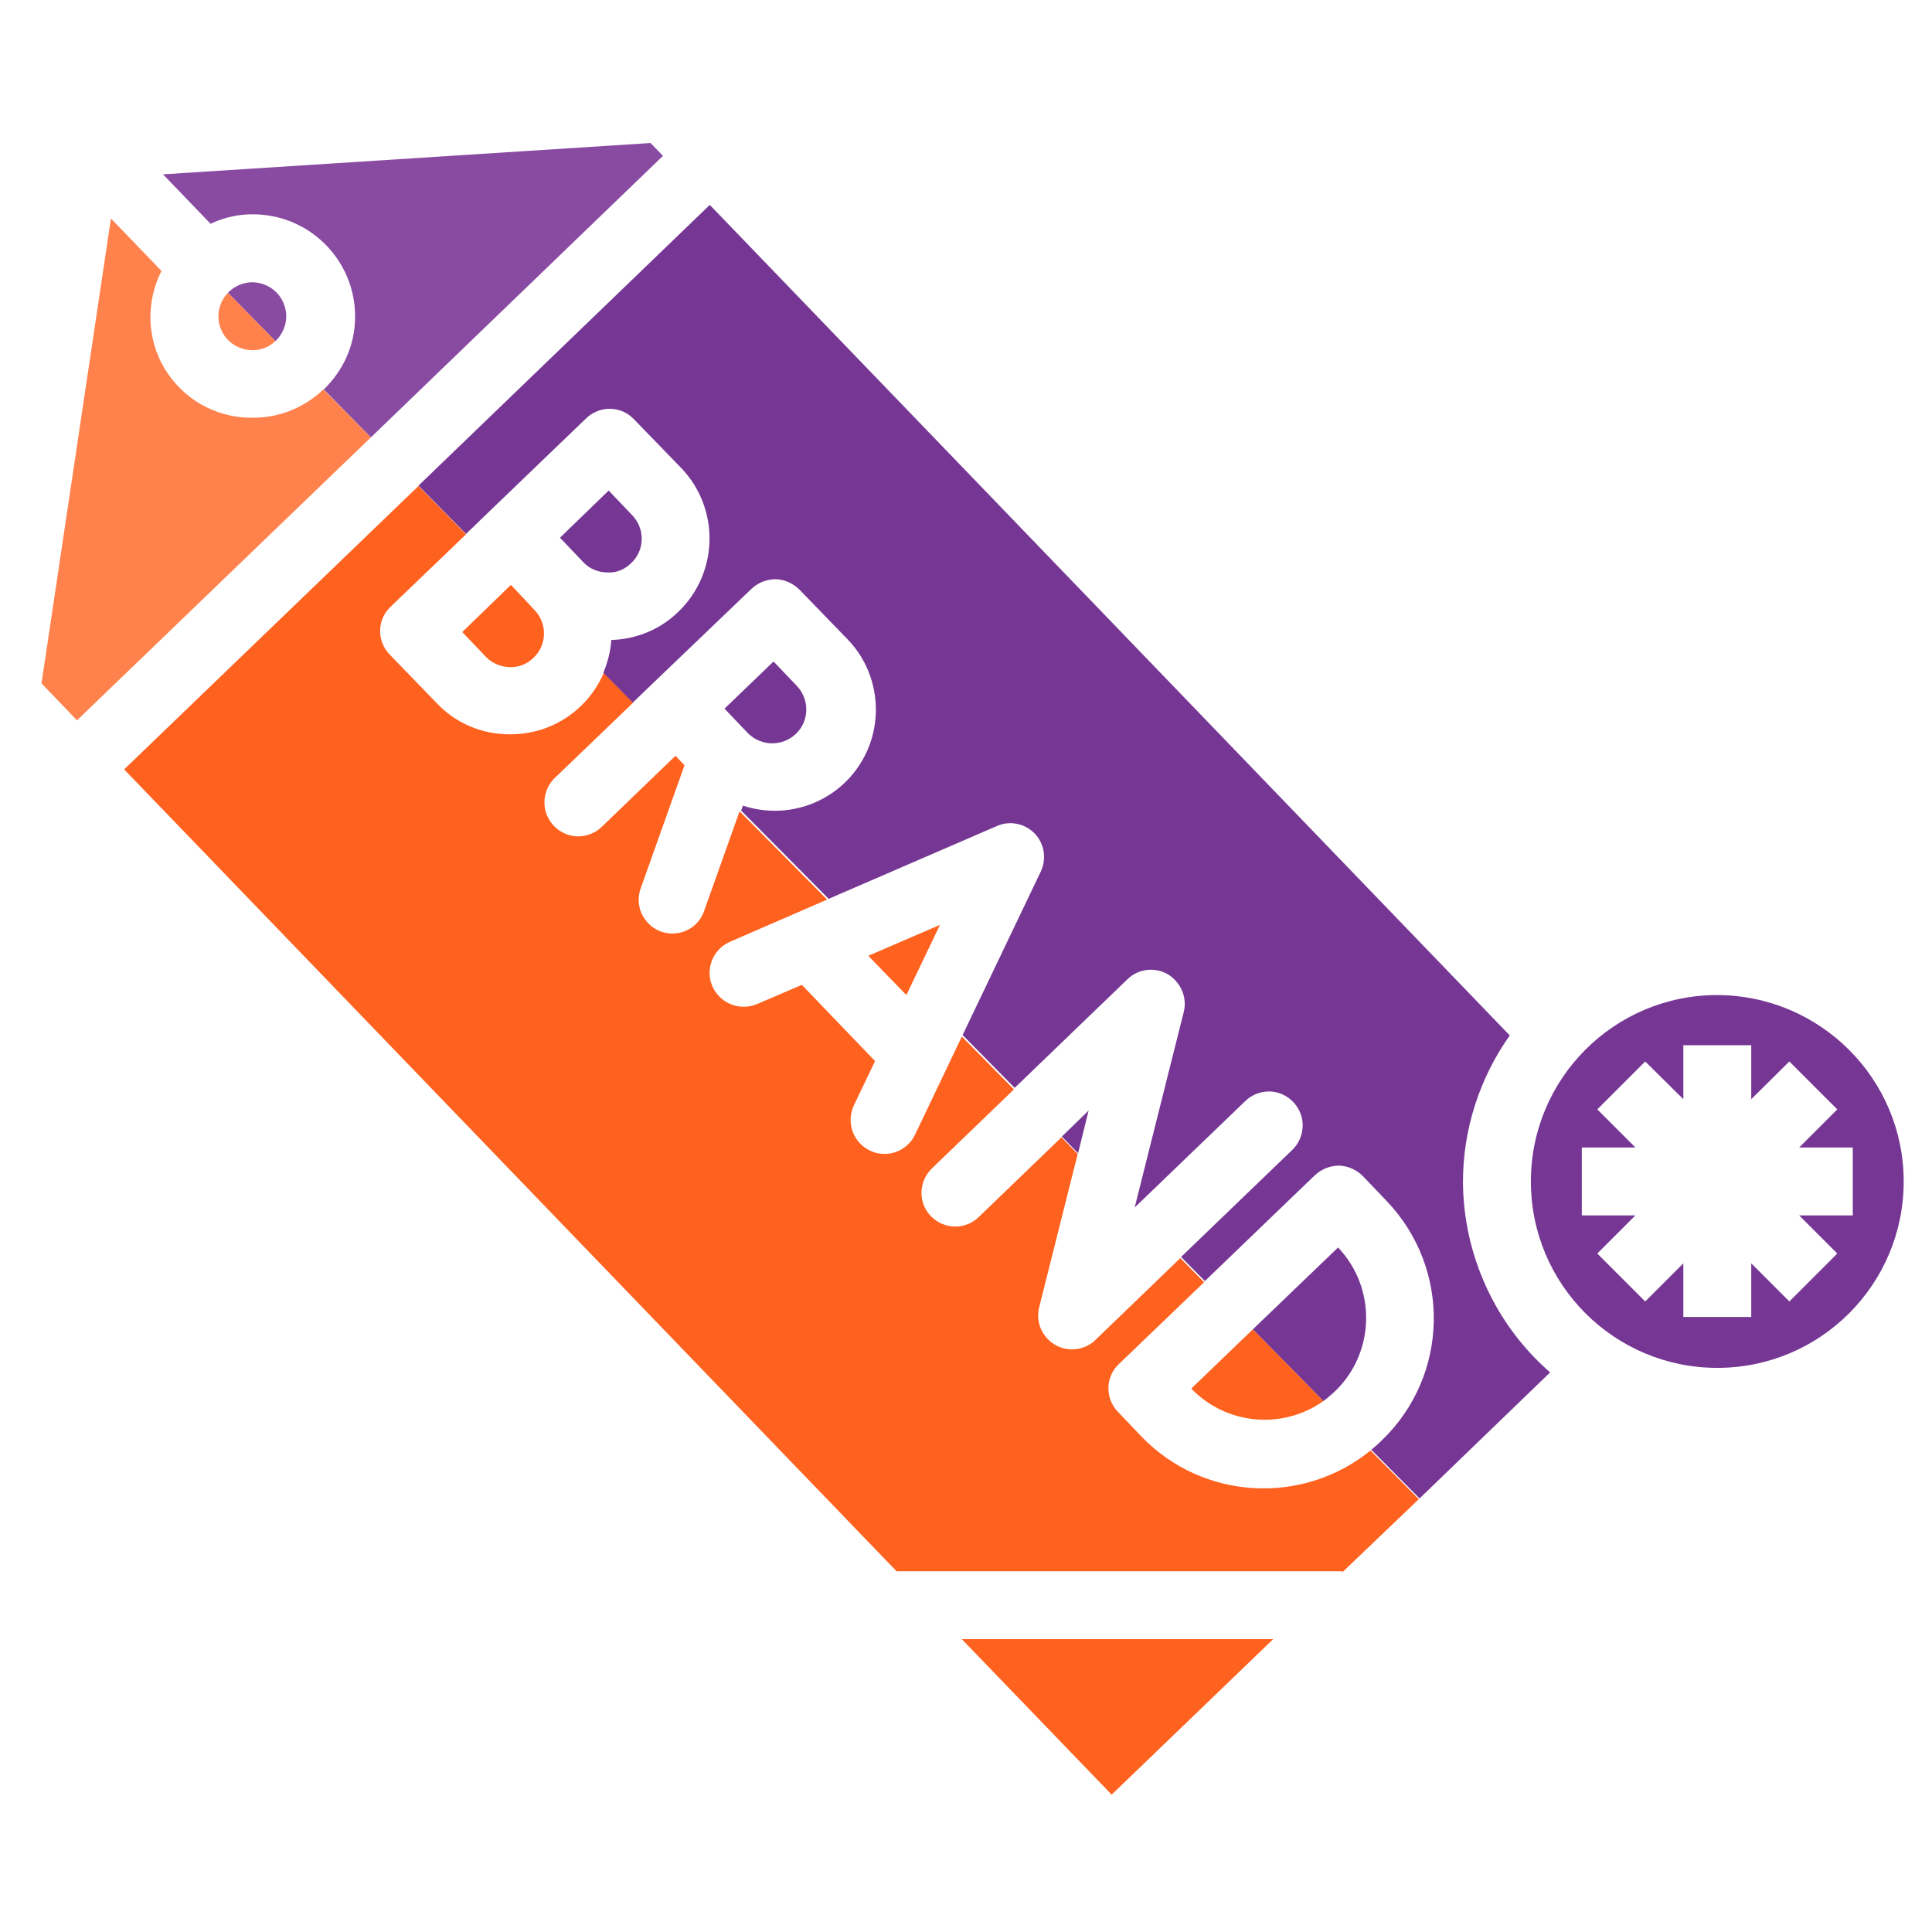
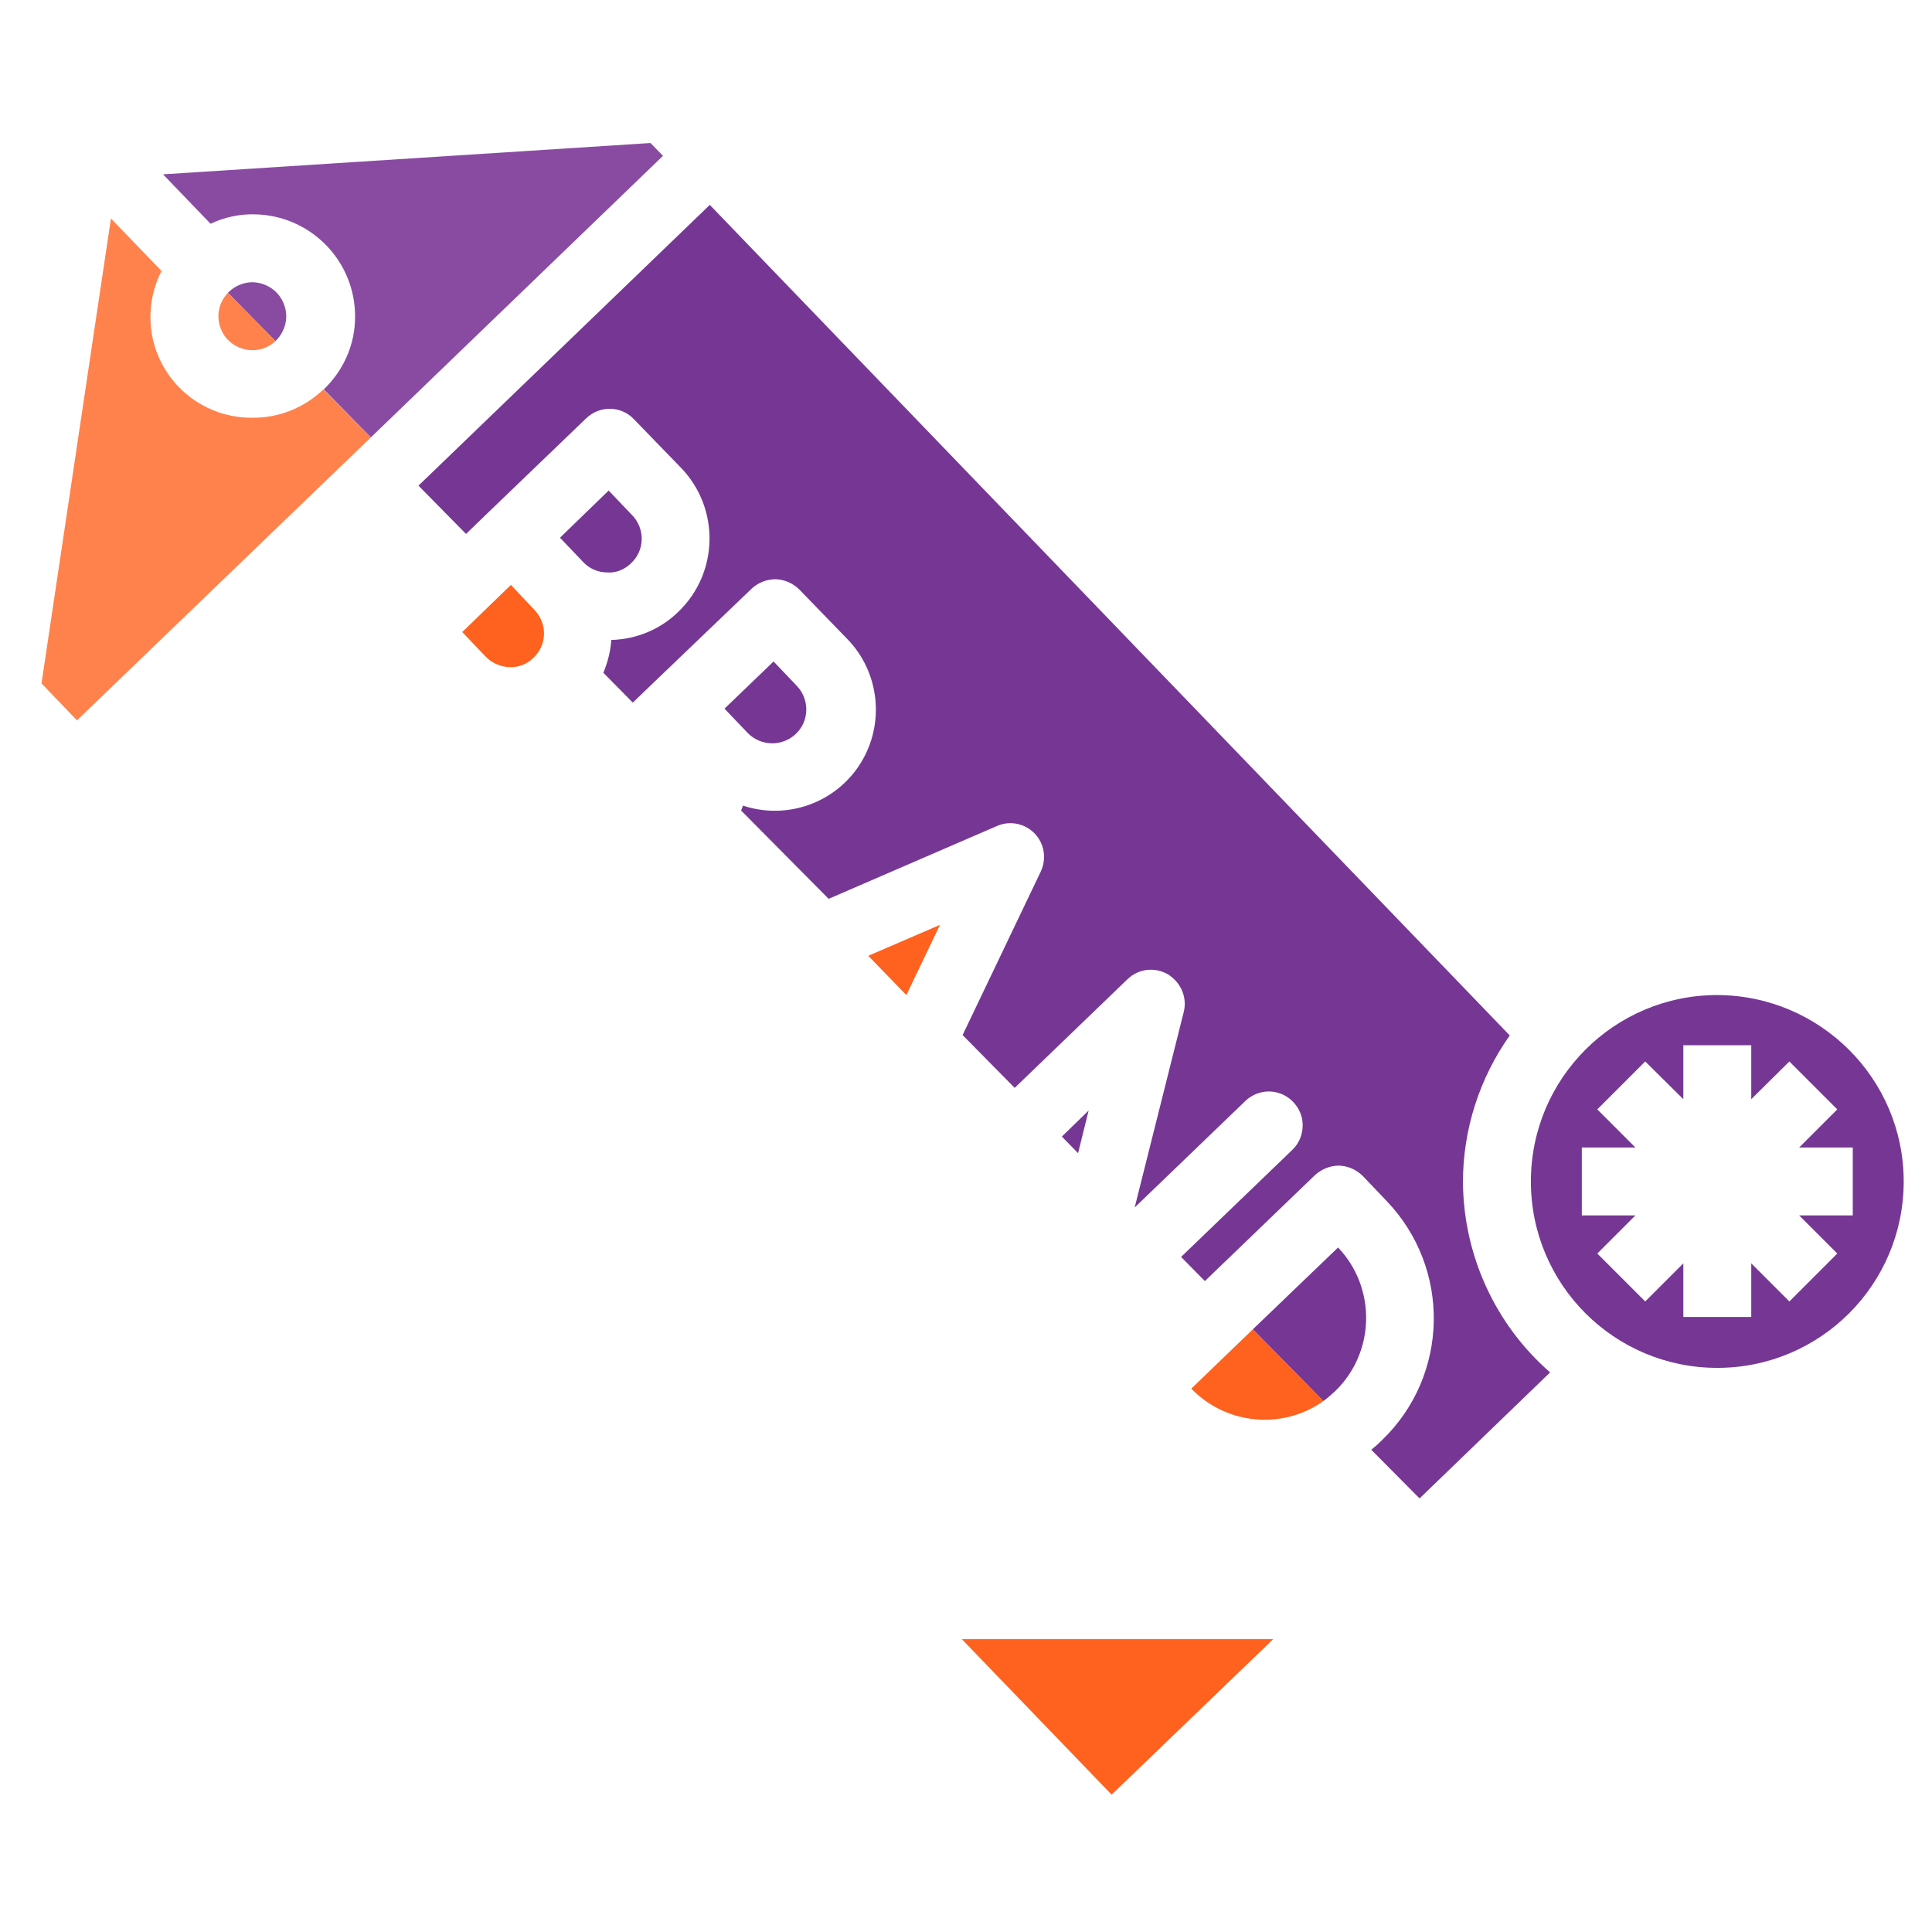
<svg xmlns="http://www.w3.org/2000/svg" id="Capa_1" x="0px" y="0px" width="512px" height="512px" viewBox="0 0 512 512" style="enable-background:new 0 0 512 512;" xml:space="preserve">
  <style type="text/css">
	.st0{fill:#FF824D;}
	.st1{fill:#FF611E;}
	.st2{fill:#894BA2;}
	.st3{fill:#763794;}
	.st4{fill:#FFFFFF;}
	.st5{fill:none;}
</style>
  <path class="st3" d="M160.9,151.7c2.4,0.2,4.7-0.8,6.4-2.5c3.6-3.4,3.7-9.1,0.2-12.7l-6.2-6.5l-12.9,12.5l6.2,6.5  C156.2,150.7,158.5,151.7,160.9,151.7z" />
  <path class="st3" d="M210.9,194.5c3.6-3.4,3.7-9.1,0.3-12.7l-6.2-6.5L192,187.8l6.2,6.5C201.7,197.8,207.3,197.9,210.9,194.5z" />
  <path class="st1" d="M135.4,155l-12.9,12.5l6.2,6.5c1.6,1.7,3.9,2.7,6.3,2.8c2.4,0.1,4.7-0.8,6.4-2.5c3.6-3.4,3.7-9.1,0.2-12.7  L135.4,155z" />
  <polygon class="st1" points="337.4,434.4 294.6,475.6 254.9,434.4 " />
  <path class="st0" d="M98.3,115.9l-77.9,75l-9.4-9.8L29.4,57.9l13.4,13.9c-4.2,8.3-3.9,18.1,0.9,26c4.8,7.9,13.3,12.8,22.6,12.9h0.5  c7.3,0.1,14-2.8,18.9-7.5L98.3,115.9z" />
  <path class="st2" d="M175.7,41.3l-77.4,74.6l-12.5-12.7c5.1-4.9,8.3-11.7,8.3-19.2C94.2,69.2,82.3,57,67.4,56.8  c-4-0.1-8,0.8-11.6,2.5L43.2,46.2l129.2-8.3L175.7,41.3z" />
  <path class="st2" d="M73.1,90.3c0,0-0.1,0.1-0.1,0.1L60.4,77.6l0.3-0.3c1.7-1.6,3.9-2.5,6.2-2.5H67c3.6,0.1,6.9,2.3,8.2,5.7  C76.6,83.9,75.7,87.7,73.1,90.3z" />
  <path class="st1" d="M240.2,263.7l8.9-18.6l-19,8.2L240.2,263.7z" />
  <path class="st3" d="M353.8,368.7c-1,0.9-2,1.8-3.1,2.6l-18.7-19l22.6-21.7C364.8,341.3,364.5,358.4,353.8,368.7z" />
  <path class="st1" d="M350.7,371.3c-10.7,7.6-25.6,6.4-35-3.3l16.3-15.7L350.7,371.3z" />
  <path class="st3" d="M281.4,301.2l4.3,4.4l2.8-11.3L281.4,301.2z" />
-   <path class="st1" d="M355.7,416.7v-0.3H237.6L32.9,203.9l78-75.1l12.6,12.8l-20,19.2c-3.6,3.4-3.7,9.1-0.2,12.7l12.5,12.9  c4.9,5.2,11.7,8.1,18.9,8.2l0.6,0c11,0,20.6-6.6,24.7-16.3l7.8,7.9L147.2,206c-2.4,2.2-3.4,5.5-2.7,8.7c0.8,3.2,3.2,5.7,6.3,6.6  c3.1,0.9,6.5,0,8.8-2.3l19.4-18.7l2.4,2.5l-11.6,32.6c-1,2.8-0.6,5.8,1.1,8.2c1.7,2.4,4.4,3.8,7.3,3.8c3.8,0,7.2-2.4,8.4-6l9.4-26.4  l23.2,23.4l-25.8,11.2c-4.5,2-6.6,7.3-4.6,11.8c2,4.5,7.2,6.6,11.8,4.7l11.9-5.1l19.4,20.2l-5.6,11.7c-2.1,4.5-0.3,9.8,4.2,12  c1.2,0.6,2.5,0.9,3.9,0.9c3.5,0,6.6-2,8.1-5.1l12.4-26l13.8,14l-21.9,21.1c-3.4,3.5-3.5,9-0.1,12.5s8.9,3.7,12.5,0.4l22.1-21.3  l4.3,4.4l-10.2,40.6c-0.7,2.7-0.1,5.5,1.6,7.7s4.3,3.5,7.1,3.5c2.3,0,4.6-0.9,6.2-2.5l22.5-21.7l6.3,6.4l-22.6,21.7  c-3.6,3.4-3.7,9.1-0.2,12.7l6.2,6.5c16.3,16.9,42.7,18.3,60.7,3.7l12.8,12.9L355.7,416.7z" />
  <path class="st3" d="M410.8,363.7l-34.6,33.4l-12.8-12.9c1-0.8,1.9-1.6,2.8-2.5h0c17.9-17.2,18.4-45.6,1.2-63.5l-6.2-6.5  c-1.7-1.7-3.9-2.7-6.3-2.8c-2.4,0-4.6,0.9-6.4,2.5l-29.2,28.1l-6.3-6.4l29.3-28.2c2.4-2.2,3.4-5.5,2.7-8.7c-0.8-3.2-3.2-5.7-6.3-6.6  c-3.1-0.9-6.5,0-8.8,2.3l-29.2,28.1l13-51.8c1-3.9-0.8-7.9-4.2-10c-3.5-2-7.8-1.5-10.7,1.3l-29.9,28.8l-13.8-14l20.7-43.3  c1.6-3.4,1-7.4-1.6-10.1c-2.6-2.7-6.6-3.5-10-2l-44.6,19.3l-23.2-23.4l0.5-1.3c11.8,3.9,24.7-0.8,31.2-11.3c6.5-10.5,5-24.2-3.7-33  l-12.5-12.9c-1.7-1.7-3.9-2.7-6.3-2.8c-2.4,0-4.7,0.9-6.4,2.5L173,181.1l-5.3,5.1l-7.8-7.9c1.1-2.7,1.9-5.6,2.1-8.7  c6.7-0.2,13-2.8,17.8-7.5c10.7-10.3,11-27.4,0.7-38.1L168,111.1c-3.4-3.6-9.1-3.7-12.7-0.2l-25.9,24.9l-5.9,5.7l-12.6-12.8  l77.2-74.4l212,220.1c-8,11.3-12.4,24.9-12.4,38.8C387.8,332.5,396.2,351,410.8,363.7z" />
  <path class="st3" d="M455.1,263.7c-27.3,0-49.4,22.1-49.4,49.4s22.1,49.4,49.4,49.4c27.3,0,49.4-22.1,49.4-49.4  C504.5,285.9,482.4,263.8,455.1,263.7z M476.8,322.1l10.1,10.1l-12.7,12.7l-10.1-10.1v14.2h-18v-14.2l-10.1,10.1l-12.7-12.7  l10.1-10.1h-14.2v-18h14.2l-10.1-10.1l12.7-12.7l10.1,10v-14.3h18v14.3l10.1-10l12.7,12.7l-10.1,10.1H491v18L476.8,322.1z" />
  <path class="st0" d="M73,90.4c-1.7,1.6-4,2.5-6.3,2.4c-3.6-0.1-6.9-2.3-8.2-5.7c-1.3-3.3-0.5-7,1.9-9.5L73,90.4z" />
</svg>